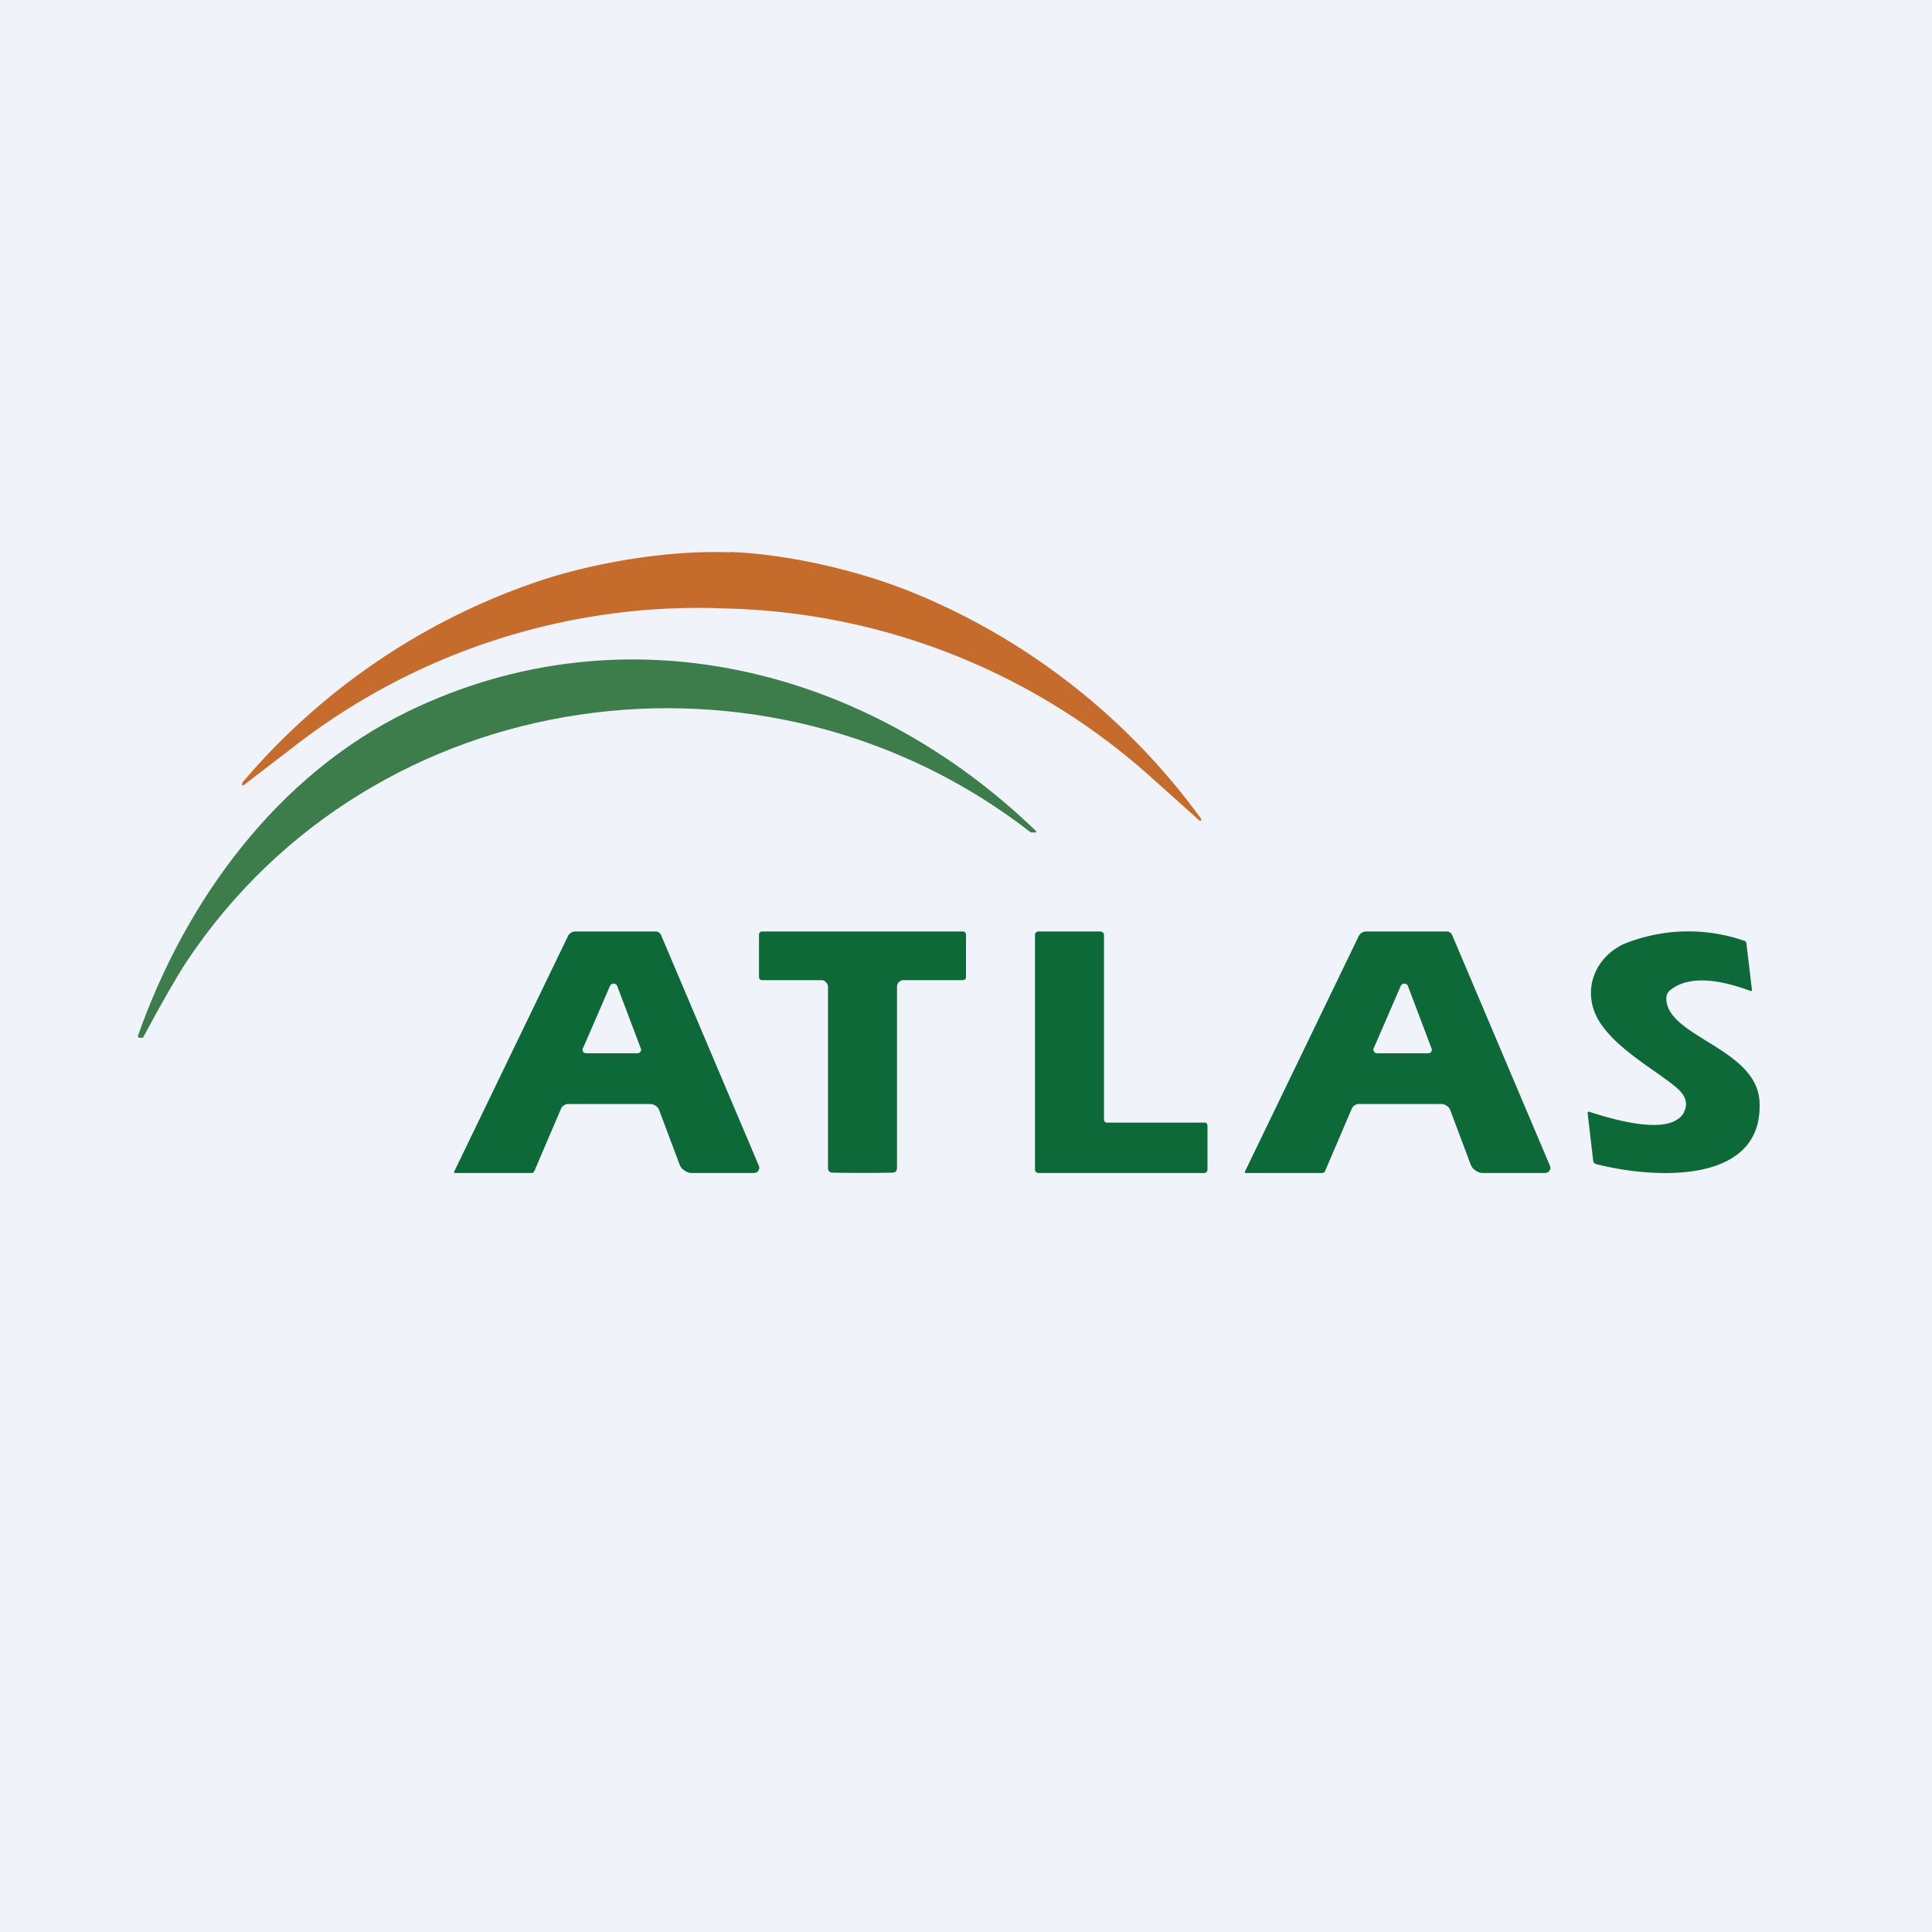
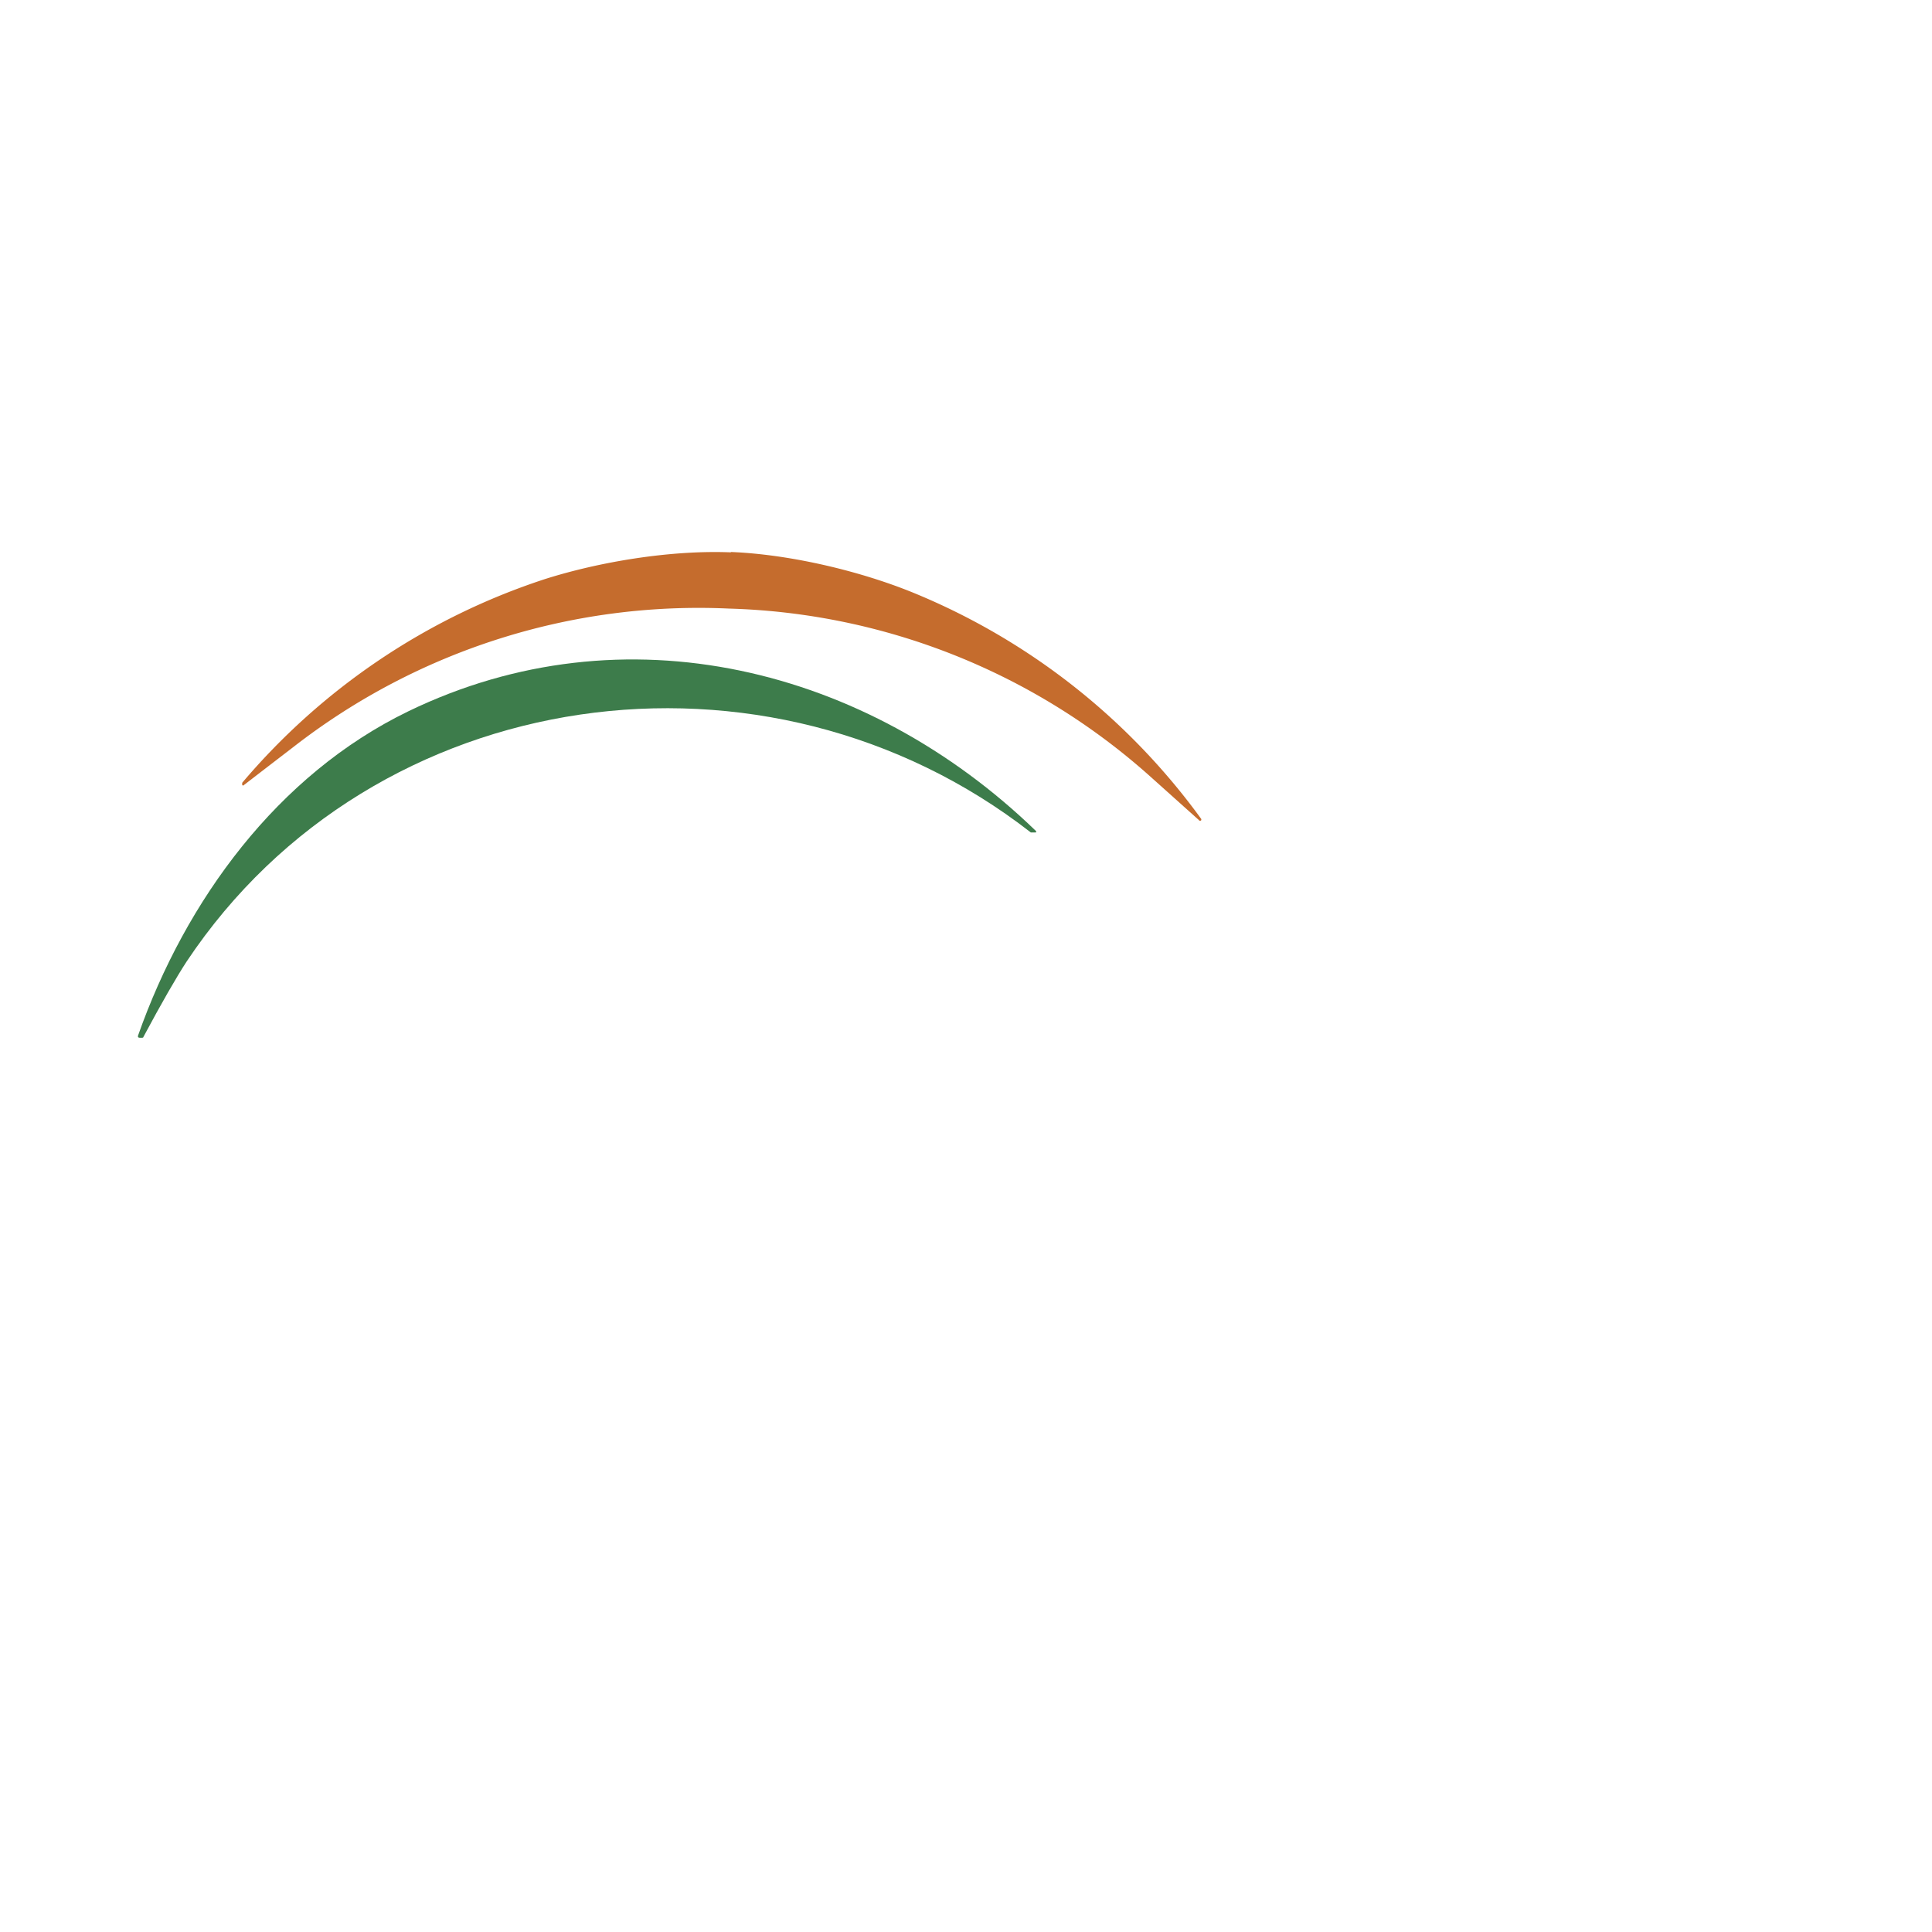
<svg xmlns="http://www.w3.org/2000/svg" width="56" height="56" viewBox="0 0 56 56">
-   <path fill="#F0F3FA" d="M0 0h56v56H0z" />
+   <path fill="#F0F3FA" d="M0 0v56H0z" />
  <path d="M21.19 16c1.73.07 3.78.56 5.33 1.2a19.4 19.4 0 0 1 8.3 6.54v.03a.04.04 0 0 1-.07 0l-1.35-1.21a19.12 19.12 0 0 0-12.27-4.92 19.13 19.13 0 0 0-12.61 4 1786.12 1786.12 0 0 0-1.47 1.13s-.02 0-.03-.02v-.06a19.4 19.4 0 0 1 8.76-5.9c1.6-.51 3.67-.85 5.4-.78Z" fill="#C56C2D" />
  <path d="M4.16 30.05c0 .02-.02.03-.04.03h-.07c-.04 0-.06-.02-.05-.06 1.38-3.92 4.04-7.56 7.83-9.4 6.27-3.04 13.3-1.27 18.19 3.46.03.04.02.05-.02.05H29.88c-7.64-5.95-19.04-4.41-24.47 3.74-.3.46-.72 1.19-1.25 2.18Z" fill="#3D7C4B" />
-   <path d="M16.48 32a.23.23 0 0 0-.22.14l-.77 1.8c-.01.03-.04.06-.08.06h-2.23l-.01-.01a.02.02 0 0 1-.01-.02l3.3-6.83a.24.24 0 0 1 .23-.14H19c.08 0 .13.04.16.1L22 33.8a.15.15 0 0 1-.07.18.15.15 0 0 1-.07.02h-1.83a.38.38 0 0 1-.2-.08.34.34 0 0 1-.13-.16l-.6-1.6a.25.25 0 0 0-.1-.11.26.26 0 0 0-.14-.05h-2.4Zm.42-1.63a.11.11 0 0 0 .04.15l.06.01h1.47a.12.12 0 0 0 .1-.05.11.11 0 0 0 0-.1l-.68-1.8a.11.11 0 0 0-.1-.07.12.12 0 0 0-.11.07l-.78 1.8ZM39.4 32a.23.23 0 0 0-.22.14l-.77 1.8c-.01.03-.04.06-.08.06H36.1l-.01-.01a.02.02 0 0 1-.01-.02l3.3-6.83a.24.24 0 0 1 .23-.14h2.32c.08 0 .13.04.16.1l2.84 6.7a.15.15 0 0 1-.07.18.15.15 0 0 1-.07.02h-1.83a.38.38 0 0 1-.2-.08.34.34 0 0 1-.13-.16l-.6-1.6a.25.25 0 0 0-.1-.11.26.26 0 0 0-.14-.05h-2.4Zm.42-1.63a.11.11 0 0 0 .05.15l.05.01h1.47a.12.12 0 0 0 .1-.05.11.11 0 0 0 0-.1l-.68-1.8a.11.11 0 0 0-.1-.07.12.12 0 0 0-.11.07l-.78 1.8ZM27.91 27c.06 0 .09.04.09.1v1.2c0 .08-.03.11-.1.11h-1.72c-.03 0-.05 0-.07.02a.17.17 0 0 0-.06.04.19.19 0 0 0-.05.13v5.25c0 .04-.01.07-.03.1a.13.13 0 0 1-.1.04 46.74 46.74 0 0 1-1.75 0 .13.13 0 0 1-.09-.04.14.14 0 0 1-.03-.1V28.6a.2.2 0 0 0-.06-.13.17.17 0 0 0-.12-.06H22.1c-.07 0-.1-.03-.1-.1v-1.2c0-.07.03-.11.09-.11h5.82ZM34.91 34h-4.82a.09.09 0 0 1-.06-.03.1.1 0 0 1-.03-.07v-6.8c0-.03 0-.05.03-.07a.09.09 0 0 1 .06-.03h1.82l.06.03a.1.1 0 0 1 .03.07v5.34c0 .03 0 .05.02.07.02.02.04.03.07.03H34.94c.02 0 .03.02.03.02a.1.1 0 0 1 .03.07v1.27a.1.1 0 0 1-.03.07.09.09 0 0 1-.06.03ZM48.8 32.25c.15-.26.06-.52-.26-.77-.66-.53-1.63-1.05-2.15-1.82-.56-.84-.23-1.86.66-2.29a4.96 4.96 0 0 1 3.54-.09.1.1 0 0 1 .03.06l.16 1.34c0 .04-.01.06-.05.04-1.08-.4-1.86-.4-2.33-.01a.29.29 0 0 0-.1.23c0 1.11 2.61 1.44 2.7 2.98.13 2.44-3.08 2.25-4.74 1.82-.04-.01-.07-.04-.08-.09l-.16-1.37c0-.05.01-.07.06-.05 1.54.5 2.45.5 2.73.02Z" fill="#0E6939" />
</svg>